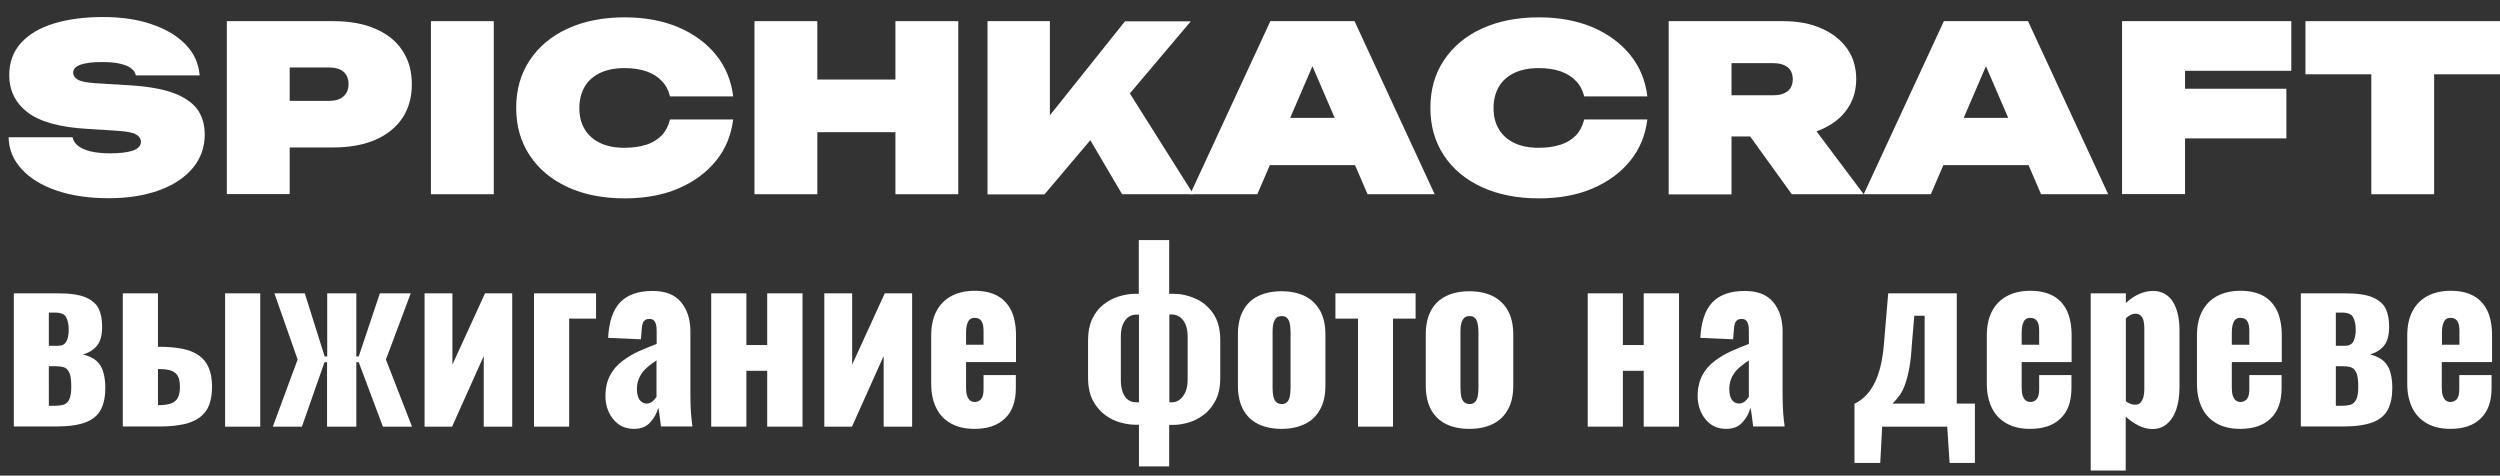
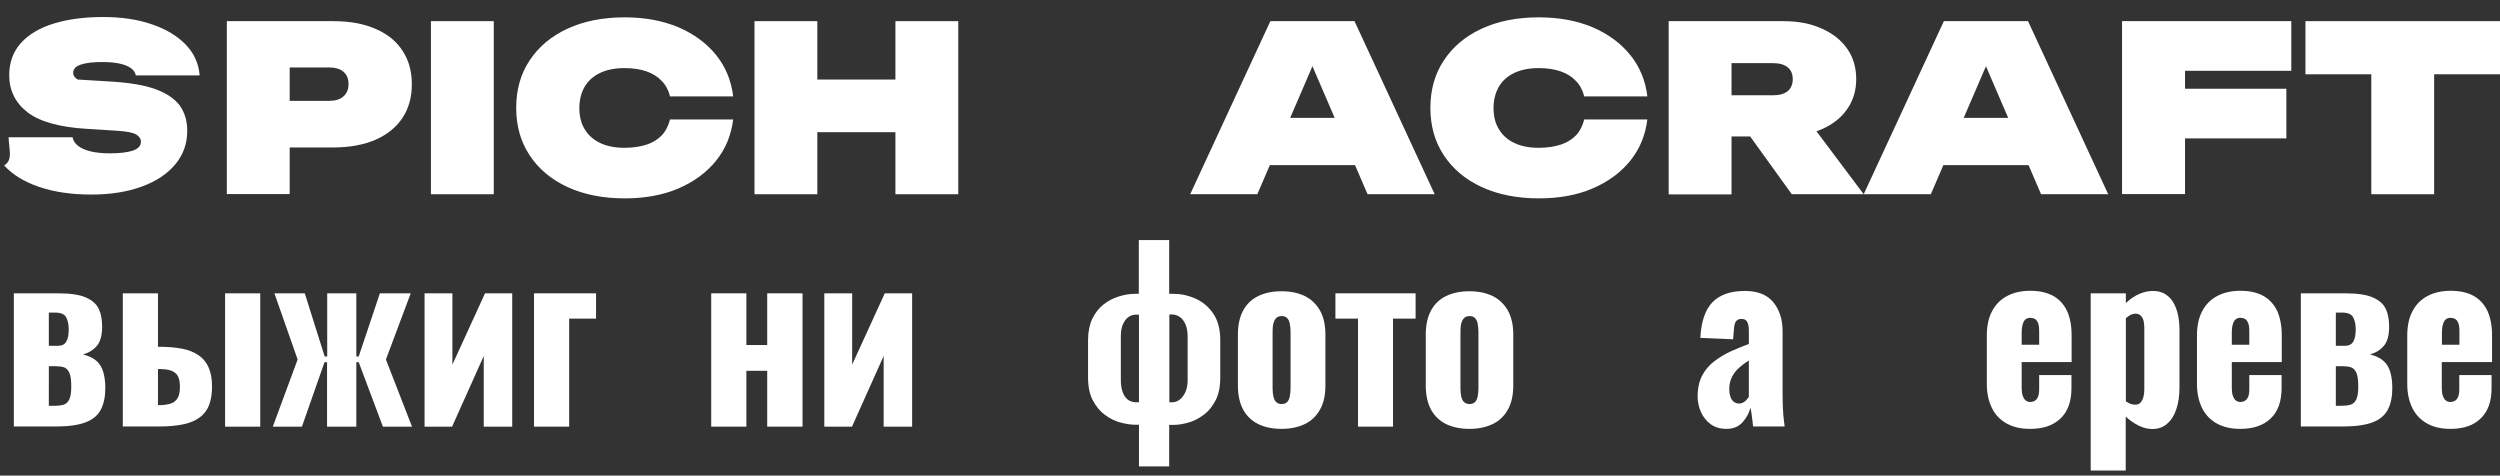
<svg xmlns="http://www.w3.org/2000/svg" version="1.1" id="Слой_1" x="0px" y="0px" viewBox="0 0 1571.6 299" style="enable-background:new 0 0 1571.6 299;" xml:space="preserve">
  <rect x="0" y="0" width="1571.6" height="299" fill="#333333" stroke="none" />
  <style type="text/css"> .st0{fill:#FFFFFF;} </style>
  <g>
-     <path class="st0" d="M5.4,86.3h40.2c0.4,2.1,1.6,3.9,3.5,5.4c1.9,1.5,4.6,2.7,8,3.5c3.4,0.8,7.4,1.2,12.1,1.2 c6.1,0,10.9-0.6,14.3-1.7c3.4-1.2,5.1-3,5.1-5.7c0-1.7-1-3.2-2.9-4.4c-1.9-1.2-5.9-2-12-2.4l-19-1.2C37.5,80,25,76.5,17.3,70.6 C9.7,64.7,5.8,56.9,5.8,47.3c0-8.1,2.5-14.9,7.4-20.3c4.9-5.4,11.8-9.5,20.6-12.2c8.8-2.7,19.2-4.1,31-4.1 c11.5,0,21.8,1.5,30.7,4.6c8.9,3,16,7.3,21.3,12.8c5.3,5.5,8.1,11.9,8.7,19.3H85.4c-0.3-1.7-1.3-3.2-3-4.5 c-1.7-1.3-4.1-2.2-7.1-2.9c-3.1-0.7-6.8-1-11.2-1c-5.6,0-10,0.5-13.3,1.6c-3.2,1.1-4.8,2.8-4.8,5.2c0,1.6,0.9,3,2.8,4.2 c1.9,1.2,5.5,1.9,11,2.3l21.5,1.3c11.2,0.7,20.3,2.2,27.3,4.7c6.9,2.5,12,5.9,15.3,10.2c3.2,4.4,4.8,9.7,4.8,16.1 c0,8-2.5,15-7.5,21c-5,6-12,10.7-21.1,14c-9,3.3-19.6,5-31.7,5c-12.5,0-23.4-1.6-32.8-4.8c-9.4-3.2-16.7-7.7-22-13.5 C8.3,100.6,5.6,93.9,5.4,86.3z" />
+     <path class="st0" d="M5.4,86.3h40.2c0.4,2.1,1.6,3.9,3.5,5.4c1.9,1.5,4.6,2.7,8,3.5c3.4,0.8,7.4,1.2,12.1,1.2 c6.1,0,10.9-0.6,14.3-1.7c3.4-1.2,5.1-3,5.1-5.7c0-1.7-1-3.2-2.9-4.4c-1.9-1.2-5.9-2-12-2.4l-19-1.2C37.5,80,25,76.5,17.3,70.6 C9.7,64.7,5.8,56.9,5.8,47.3c0-8.1,2.5-14.9,7.4-20.3c4.9-5.4,11.8-9.5,20.6-12.2c8.8-2.7,19.2-4.1,31-4.1 c11.5,0,21.8,1.5,30.7,4.6c8.9,3,16,7.3,21.3,12.8c5.3,5.5,8.1,11.9,8.7,19.3H85.4c-0.3-1.7-1.3-3.2-3-4.5 c-1.7-1.3-4.1-2.2-7.1-2.9c-3.1-0.7-6.8-1-11.2-1c-5.6,0-10,0.5-13.3,1.6c-3.2,1.1-4.8,2.8-4.8,5.2c0,1.6,0.9,3,2.8,4.2 l21.5,1.3c11.2,0.7,20.3,2.2,27.3,4.7c6.9,2.5,12,5.9,15.3,10.2c3.2,4.4,4.8,9.7,4.8,16.1 c0,8-2.5,15-7.5,21c-5,6-12,10.7-21.1,14c-9,3.3-19.6,5-31.7,5c-12.5,0-23.4-1.6-32.8-4.8c-9.4-3.2-16.7-7.7-22-13.5 C8.3,100.6,5.6,93.9,5.4,86.3z" />
    <path class="st0" d="M209.5,13.3c10.4,0,19.3,1.6,26.7,4.9c7.4,3.2,13.1,7.8,16.9,13.8c3.9,5.9,5.8,12.9,5.8,21c0,8-1.9,15-5.8,21 c-3.9,5.9-9.5,10.5-16.9,13.8c-7.4,3.2-16.3,4.9-26.7,4.9h-48.6V63.4h46c3.9,0,6.9-0.9,9-2.8c2.1-1.8,3.2-4.4,3.2-7.7 c0-3.4-1.1-6-3.2-7.8c-2.1-1.8-5.2-2.7-9-2.7h-42.6l17.8-16.8v96.4h-39.5V13.3H209.5z" />
    <path class="st0" d="M270.9,13.3h39.5v108.8h-39.5V13.3z" />
    <path class="st0" d="M460.9,75c-1.2,10-4.8,18.7-10.8,26.1c-6,7.4-13.9,13.2-23.7,17.4c-9.8,4.2-21.1,6.2-33.7,6.2 c-13.7,0-25.7-2.4-35.9-7.1c-10.2-4.7-18.2-11.4-23.8-19.9c-5.7-8.6-8.5-18.5-8.5-29.9c0-11.4,2.8-21.4,8.5-29.9 c5.7-8.6,13.6-15.2,23.8-19.9c10.2-4.7,22.2-7.1,35.9-7.1c12.7,0,23.9,2.1,33.7,6.2c9.8,4.2,17.7,10,23.7,17.4 c6,7.4,9.6,16.1,10.8,26.1h-39.7c-0.9-3.8-2.6-7-5.1-9.6c-2.5-2.7-5.6-4.7-9.6-6.1c-3.9-1.4-8.6-2.1-13.9-2.1c-5.9,0-11,1-15.3,3 c-4.2,2-7.5,4.9-9.7,8.6c-2.2,3.8-3.4,8.3-3.4,13.5s1.1,9.7,3.4,13.4c2.2,3.7,5.5,6.6,9.7,8.6c4.2,2,9.3,3,15.3,3 c5.3,0,9.9-0.7,13.9-2c3.9-1.3,7.1-3.3,9.6-5.9c2.5-2.7,4.1-6,5.1-9.9H460.9z" />
    <path class="st0" d="M474.3,13.3h39.5v108.8h-39.5V13.3z M496.6,50h81.7v33.1h-81.7V50z M562.9,13.3h39.5v108.8h-39.5V13.3z" />
-     <path class="st0" d="M620.8,122.1V13.3H660V93l-10-8l57.2-71.6h41.4l-92,108.8H620.8z M676,72.1l29.1-21.6l45.1,71.6h-44.8 L676,72.1z" />
    <path class="st0" d="M851.5,13.3l50.4,108.8h-42.2l-39.7-92.2h10.1l-39.7,92.2h-42.2l50.4-108.8H851.5z M785.3,103.8V74.1h78.3 v29.7H785.3z" />
    <path class="st0" d="M1035.6,75c-1.2,10-4.8,18.7-10.8,26.1c-6,7.4-13.9,13.2-23.7,17.4c-9.8,4.2-21.1,6.2-33.7,6.2 c-13.7,0-25.7-2.4-35.9-7.1c-10.2-4.7-18.2-11.4-23.8-19.9c-5.7-8.6-8.5-18.5-8.5-29.9c0-11.4,2.8-21.4,8.5-29.9 c5.7-8.6,13.6-15.2,23.8-19.9c10.2-4.7,22.2-7.1,35.9-7.1c12.7,0,23.9,2.1,33.7,6.2c9.8,4.2,17.7,10,23.7,17.4 c6,7.4,9.6,16.1,10.8,26.1h-39.7c-0.9-3.8-2.6-7-5.1-9.6c-2.5-2.7-5.6-4.7-9.6-6.1c-3.9-1.4-8.6-2.1-13.9-2.1c-5.9,0-11,1-15.3,3 c-4.2,2-7.5,4.9-9.7,8.6c-2.2,3.8-3.4,8.3-3.4,13.5s1.1,9.7,3.4,13.4c2.2,3.7,5.5,6.6,9.7,8.6c4.2,2,9.3,3,15.3,3 c5.3,0,9.9-0.7,13.9-2c3.9-1.3,7.1-3.3,9.6-5.9c2.5-2.7,4.1-6,5.1-9.9H1035.6z" />
    <path class="st0" d="M1076.2,59.9h38.6c3.9,0,6.9-0.9,9-2.6c2.1-1.7,3.2-4.3,3.2-7.5c0-3.3-1.1-5.8-3.2-7.5c-2.1-1.7-5.2-2.6-9-2.6 h-44.1l17.8-16.8v99.3h-39.5V13.3h72c9.2,0,17.2,1.5,24.1,4.6c6.9,3,12.3,7.3,16.1,12.7c3.8,5.4,5.7,11.8,5.7,19.1 c0,7.2-1.9,13.5-5.7,18.9c-3.8,5.5-9.2,9.7-16.1,12.7c-6.9,3-14.9,4.5-24.1,4.5h-44.8V59.9z M1089.7,71.2h43.7l38.2,50.9h-45.2 L1089.7,71.2z" />
    <path class="st0" d="M1274.9,13.3l50.4,108.8h-42.2l-39.7-92.2h10.1l-39.7,92.2h-42.2l50.4-108.8H1274.9z M1208.6,103.8V74.1h78.3 v29.7H1208.6z" />
    <path class="st0" d="M1440.4,13.3v31.2h-84.9l18.1-16.7v94.2H1334V13.3H1440.4z M1353.3,55.8h84V87h-84V55.8z" />
    <path class="st0" d="M1449.3,13.3h122.3v33.4h-122.3V13.3z M1490.7,29.4h39.5v92.7h-39.5V29.4z" />
  </g>
  <g>
    <path class="st0" d="M8.7,268.2v-83.8h27.8c7.9,0,13.8,0.9,17.7,2.7c4,1.8,6.6,4.2,8,7.3c1.4,3.1,2,6.7,2,10.9 c0,5.5-1.1,9.5-3.3,12.1c-2.2,2.6-5.1,4.4-8.7,5.4c3.8,1,6.7,2.4,8.7,4.3c2,1.9,3.4,4.3,4.1,7.1c0.8,2.8,1.2,6,1.2,9.7 c0,5.4-0.9,9.9-2.8,13.6c-1.9,3.6-5.1,6.3-9.6,8c-4.5,1.7-10.7,2.6-18.4,2.6H8.7z M30.7,217.4h5.6c2.6,0,4.4-0.9,5.4-2.7 c1-1.8,1.5-4.3,1.5-7.5c0-3.1-0.5-5.7-1.6-7.7c-1-2-3.4-3-7-3h-3.9V217.4z M30.7,255.1h3.7c2,0,3.7-0.2,5.3-0.6 c1.5-0.4,2.8-1.4,3.7-3.1c0.9-1.7,1.4-4.4,1.4-8.2c0-4.3-0.4-7.3-1.3-9.1c-0.9-1.8-2.1-2.9-3.6-3.3c-1.5-0.4-3.3-0.6-5.4-0.6h-3.8 V255.1z" />
    <path class="st0" d="M77.2,268.2v-83.8h22.1V218c0.1,0,0.2,0,0.2,0c0,0,0.1,0,0.2,0c0.1,0,0.2,0,0.3,0c5.4,0,10.2,0.4,14.4,1.2 c4.2,0.8,7.6,2.2,10.4,4.1c2.8,1.9,4.9,4.4,6.3,7.6c1.4,3.2,2.2,7.2,2.2,12c0,4.5-0.6,8.4-1.8,11.6c-1.2,3.2-3.2,5.8-5.8,7.8 c-2.7,2-6.1,3.5-10.3,4.4c-4.2,0.9-9.2,1.4-15.1,1.4H77.2z M99.3,254.7h0.4c3.3,0,6-0.4,7.9-1.1c1.9-0.7,3.3-1.9,4.2-3.6 c0.9-1.7,1.3-3.9,1.3-6.7c0-3-0.4-5.3-1.3-6.9c-0.9-1.6-2.3-2.7-4.2-3.4c-1.9-0.7-4.5-1-7.7-1c-0.1,0-0.2,0-0.3,0 c-0.1,0-0.2,0-0.3,0V254.7z M141.5,268.2v-83.8h22.1v83.8H141.5z" />
    <path class="st0" d="M171.5,268.2l15.6-42.2l-14.6-41.6h19.1l12.5,39.7h1.6v-39.7H224v39.7h1.5l13.3-39.7h19.4L242.6,226l16.4,42.2 h-18.3l-15.2-40.5H224v40.5h-18.4v-40.5H204l-14.2,40.5H171.5z" />
    <path class="st0" d="M266.9,268.2v-83.8h17.5v44.8l20.5-44.8H322v83.8h-17.9v-44.4l-19.9,44.4H266.9z" />
    <path class="st0" d="M335.7,268.2v-83.8h39v15.9h-16.9v67.9H335.7z" />
-     <path class="st0" d="M398.7,269.6c-4,0-7.3-1-10-3c-2.7-2-4.7-4.6-6.1-7.8c-1.4-3.1-2-6.4-2-9.6c0-5.2,1-9.6,2.9-13.2 c1.9-3.6,4.5-6.6,7.7-9c3.2-2.4,6.6-4.5,10.4-6.2c3.8-1.7,7.5-3.2,11.2-4.6v-8.4c0-1.4-0.1-2.7-0.4-3.8c-0.3-1.1-0.7-2-1.4-2.6 c-0.6-0.6-1.6-0.9-2.8-0.9c-1.3,0-2.2,0.3-2.9,0.9c-0.7,0.6-1.2,1.4-1.4,2.4c-0.3,1-0.5,2.2-0.5,3.4l-0.5,6.1l-20.6-0.9 c0.5-10.1,3-17.5,7.5-22.3c4.6-4.8,11.4-7.2,20.5-7.2c7.9,0,13.9,2.3,17.8,7c3.9,4.7,5.9,10.8,5.9,18.2v39.2c0,3.5,0.1,6.5,0.2,9.1 c0.1,2.6,0.3,4.9,0.5,6.8c0.2,1.9,0.4,3.6,0.6,4.9h-19.8c-0.3-2.2-0.6-4.6-0.9-7.2c-0.4-2.6-0.6-4.2-0.8-4.6 c-0.9,3.5-2.6,6.6-5.1,9.3C406.2,268.3,402.8,269.6,398.7,269.6z M406.5,253.7c0.9,0,1.7-0.2,2.5-0.6c0.8-0.4,1.5-0.9,2.1-1.6 c0.6-0.7,1.2-1.4,1.6-2v-22.9c-1.8,1.2-3.5,2.3-5,3.6c-1.5,1.2-2.8,2.5-3.9,4s-1.9,3-2.5,4.7c-0.6,1.7-0.9,3.6-0.9,5.7 c0,2.8,0.5,5,1.6,6.7C403.2,252.8,404.6,253.7,406.5,253.7z" />
    <path class="st0" d="M447.1,268.2v-83.8h22.1v32.5h13.1v-32.5h22.2v83.8h-22.2v-35.1h-13.1v35.1H447.1z" />
    <path class="st0" d="M518.2,268.2v-83.8h17.5v44.8l20.5-44.8h17.2v83.8h-17.9v-44.4l-19.9,44.4H518.2z" />
-     <path class="st0" d="M612.6,269.6c-5.7,0-10.6-1.1-14.6-3.3c-4.1-2.2-7.2-5.4-9.3-9.6c-2.2-4.2-3.3-9.3-3.3-15.2v-30.7 c0-6,1.1-11.1,3.3-15.2c2.2-4.2,5.3-7.3,9.4-9.5c4.1-2.2,9-3.3,14.6-3.3c5.8,0,10.6,1.1,14.4,3.2c3.8,2.1,6.7,5.3,8.7,9.4 c1.9,4.2,2.9,9.3,2.9,15.4v16.8h-31.4v16.1c0,2.1,0.2,3.9,0.7,5.2c0.5,1.4,1.1,2.3,1.9,2.9s1.8,0.9,2.8,0.9c1.1,0,2.1-0.3,2.9-0.8 c0.9-0.5,1.5-1.4,2-2.5c0.5-1.2,0.7-2.8,0.7-4.8v-8.8h20.3v8.1c0,8.5-2.3,14.9-6.9,19.2C627.1,267.5,620.8,269.6,612.6,269.6z M607.2,216.7h11.1v-8.4c0-2.2-0.2-4-0.7-5.2c-0.5-1.3-1.2-2.1-2-2.6c-0.9-0.5-1.9-0.7-3-0.7c-1.1,0-2,0.3-2.8,0.9 c-0.8,0.6-1.4,1.6-1.8,3c-0.5,1.4-0.7,3.4-0.7,6V216.7z" />
    <path class="st0" d="M716,293.1V267h-2.3c-2.9,0-6-0.5-9.4-1.4c-3.4-0.9-6.6-2.5-9.7-4.8c-3.1-2.3-5.6-5.3-7.6-9.1 c-2-3.8-3-8.6-3-14.4v-23.6c0-5.1,0.9-9.5,2.6-13.2c1.8-3.7,4.1-6.7,7-9c2.9-2.3,6.1-4,9.6-5.1c3.5-1.1,7-1.7,10.4-1.7h2.3v-33.8 h19.1v33.8h2.7c4.7,0,9.3,1,13.8,3c4.5,2,8.2,5.1,11.2,9.4c2.9,4.3,4.4,9.8,4.4,16.7v23.6c0,5.8-1,10.6-3,14.4 c-2,3.8-4.5,6.9-7.6,9.1c-3.1,2.3-6.3,3.9-9.6,4.8c-3.3,0.9-6.4,1.4-9.2,1.4h-2.7v26.1H716z M714.2,252.9h1.8v-55.1h-1.9 c-1.7,0-3.3,0.5-4.7,1.5c-1.4,1-2.6,2.5-3.5,4.6c-0.9,2-1.3,4.6-1.3,7.7v27.3c0,3,0.4,5.6,1.2,7.7c0.8,2.1,1.9,3.7,3.4,4.8 C710.7,252.4,712.3,252.9,714.2,252.9z M735.1,252.9h1.5c1.8,0,3.5-0.5,4.9-1.6c1.5-1.1,2.7-2.7,3.7-4.8c0.9-2.1,1.4-4.7,1.4-7.7 v-27.3c0-3.1-0.5-5.7-1.4-7.7c-0.9-2-2.1-3.6-3.6-4.6c-1.5-1-3.1-1.5-4.9-1.5h-1.6V252.9z" />
    <path class="st0" d="M805.6,269.6c-5.6,0-10.5-1-14.6-3c-4.1-2-7.3-5.1-9.5-9.1c-2.2-4.1-3.3-9.1-3.3-15.2v-31.9 c0-6.1,1.1-11.2,3.3-15.2c2.2-4.1,5.4-7.1,9.5-9.1c4.1-2,9-3,14.6-3c5.6,0,10.5,1,14.6,3c4.1,2,7.3,5.1,9.6,9.1 c2.3,4.1,3.4,9.1,3.4,15.2v31.9c0,6.1-1.1,11.2-3.4,15.2c-2.3,4.1-5.4,7.1-9.6,9.1C816,268.6,811.2,269.6,805.6,269.6z M805.7,254 c1.4,0,2.6-0.4,3.4-1.2c0.8-0.8,1.4-2,1.7-3.5c0.3-1.5,0.5-3.3,0.5-5.4v-35.1c0-2.1-0.2-3.9-0.5-5.4c-0.3-1.5-0.9-2.7-1.7-3.5 c-0.8-0.8-1.9-1.2-3.4-1.2c-1.4,0-2.6,0.4-3.4,1.2c-0.8,0.8-1.4,2-1.8,3.5c-0.4,1.5-0.5,3.3-0.5,5.4v35.1c0,2.1,0.2,3.9,0.5,5.4 c0.4,1.5,0.9,2.7,1.8,3.5C803.1,253.5,804.2,254,805.7,254z" />
    <path class="st0" d="M853.7,268.2v-67.9h-14.2v-15.9h50.4v15.9h-14.2v67.9H853.7z" />
    <path class="st0" d="M923.7,269.6c-5.6,0-10.5-1-14.6-3c-4.1-2-7.3-5.1-9.5-9.1c-2.2-4.1-3.3-9.1-3.3-15.2v-31.9 c0-6.1,1.1-11.2,3.3-15.2c2.2-4.1,5.4-7.1,9.5-9.1c4.1-2,9-3,14.6-3c5.6,0,10.5,1,14.6,3c4.1,2,7.3,5.1,9.6,9.1 c2.3,4.1,3.4,9.1,3.4,15.2v31.9c0,6.1-1.1,11.2-3.4,15.2c-2.3,4.1-5.4,7.1-9.6,9.1C934.2,268.6,929.3,269.6,923.7,269.6z M923.8,254c1.4,0,2.6-0.4,3.4-1.2c0.8-0.8,1.4-2,1.7-3.5c0.3-1.5,0.5-3.3,0.5-5.4v-35.1c0-2.1-0.2-3.9-0.5-5.4 c-0.3-1.5-0.9-2.7-1.7-3.5c-0.8-0.8-1.9-1.2-3.4-1.2c-1.4,0-2.6,0.4-3.4,1.2c-0.8,0.8-1.4,2-1.8,3.5c-0.4,1.5-0.5,3.3-0.5,5.4v35.1 c0,2.1,0.2,3.9,0.5,5.4c0.4,1.5,0.9,2.7,1.8,3.5C921.3,253.5,922.4,254,923.8,254z" />
-     <path class="st0" d="M998.1,268.2v-83.8h22.1v32.5h13.1v-32.5h22.2v83.8h-22.2v-35.1h-13.1v35.1H998.1z" />
    <path class="st0" d="M1085.3,269.6c-4,0-7.3-1-10-3c-2.7-2-4.7-4.6-6.1-7.8c-1.4-3.1-2-6.4-2-9.6c0-5.2,1-9.6,2.9-13.2 c1.9-3.6,4.5-6.6,7.7-9c3.2-2.4,6.6-4.5,10.4-6.2c3.8-1.7,7.5-3.2,11.2-4.6v-8.4c0-1.4-0.1-2.7-0.4-3.8c-0.3-1.1-0.7-2-1.4-2.6 c-0.6-0.6-1.6-0.9-2.8-0.9c-1.3,0-2.2,0.3-2.9,0.9c-0.7,0.6-1.2,1.4-1.4,2.4c-0.3,1-0.5,2.2-0.5,3.4l-0.5,6.1l-20.6-0.9 c0.5-10.1,3-17.5,7.5-22.3c4.6-4.8,11.4-7.2,20.5-7.2c7.9,0,13.9,2.3,17.8,7c3.9,4.7,5.9,10.8,5.9,18.2v39.2c0,3.5,0.1,6.5,0.2,9.1 c0.1,2.6,0.3,4.9,0.5,6.8c0.2,1.9,0.4,3.6,0.6,4.9h-19.8c-0.3-2.2-0.6-4.6-0.9-7.2c-0.4-2.6-0.6-4.2-0.8-4.6 c-0.9,3.5-2.6,6.6-5.1,9.3C1092.8,268.3,1089.5,269.6,1085.3,269.6z M1093.2,253.7c0.9,0,1.7-0.2,2.5-0.6c0.8-0.4,1.5-0.9,2.1-1.6 c0.6-0.7,1.2-1.4,1.6-2v-22.9c-1.8,1.2-3.5,2.3-5,3.6c-1.5,1.2-2.8,2.5-3.9,4c-1.1,1.5-1.9,3-2.5,4.7c-0.6,1.7-0.9,3.6-0.9,5.7 c0,2.8,0.5,5,1.6,6.7C1089.8,252.8,1091.3,253.7,1093.2,253.7z" />
-     <path class="st0" d="M1165.8,290.9v-37.1c3-1.4,5.6-3.4,7.7-5.7c2.2-2.4,4-5.3,5.6-8.7c1.5-3.4,2.8-7.4,3.7-12 c0.9-4.6,1.5-9.8,1.9-15.7l2.3-27.3h43.1v69.3h11.4v37.3h-15.9l-1.5-22.8h-40.9l-1.2,22.8H1165.8z M1189.7,253.7h20.2v-55.2h-6.5 l-1.6,18.9c-0.3,5.3-0.8,9.9-1.5,13.8c-0.7,3.9-1.6,7.3-2.6,10.2c-1,2.9-2.2,5.3-3.6,7.2C1192.7,250.5,1191.2,252.2,1189.7,253.7z" />
    <path class="st0" d="M1276.2,269.6c-5.7,0-10.6-1.1-14.6-3.3s-7.2-5.4-9.3-9.6s-3.3-9.3-3.3-15.2v-30.7c0-6,1.1-11.1,3.3-15.2 c2.2-4.2,5.3-7.3,9.4-9.5c4.1-2.2,9-3.3,14.6-3.3c5.8,0,10.6,1.1,14.4,3.2c3.8,2.1,6.7,5.3,8.7,9.4c1.9,4.2,2.9,9.3,2.9,15.4v16.8 h-31.4v16.1c0,2.1,0.2,3.9,0.7,5.2c0.5,1.4,1.1,2.3,1.9,2.9c0.8,0.6,1.8,0.9,2.8,0.9s2.1-0.3,2.9-0.8c0.9-0.5,1.5-1.4,2-2.5 c0.5-1.2,0.7-2.8,0.7-4.8v-8.8h20.3v8.1c0,8.5-2.3,14.9-6.9,19.2C1290.7,267.5,1284.4,269.6,1276.2,269.6z M1270.8,216.7h11.1v-8.4 c0-2.2-0.2-4-0.7-5.2c-0.5-1.3-1.2-2.1-2-2.6c-0.9-0.5-1.9-0.7-3-0.7c-1.1,0-2,0.3-2.8,0.9c-0.8,0.6-1.4,1.6-1.8,3 c-0.5,1.4-0.7,3.4-0.7,6V216.7z" />
    <path class="st0" d="M1314.3,295.7V184.4h22.1v6.1c2.6-2.5,5.4-4.4,8.4-5.7c3-1.3,5.8-1.9,8.5-1.9c3,0,5.5,0.6,7.7,1.9 c2.1,1.3,3.9,3,5.2,5.3c1.4,2.3,2.3,4.9,3,7.9c0.6,3,0.9,6.2,0.9,9.6v36.1c0,5.2-0.7,9.8-2,13.6c-1.3,3.9-3.2,6.9-5.8,9.1 c-2.5,2.2-5.6,3.3-9.3,3.3c-2.8,0-5.6-0.7-8.5-2.1c-2.8-1.4-5.6-3.3-8.2-5.7v33.9H1314.3z M1342.2,254.4c1.4,0,2.6-0.4,3.4-1.3 c0.8-0.9,1.4-2,1.8-3.4c0.4-1.4,0.6-3,0.6-4.7v-39.1c0-1.6-0.2-3.1-0.5-4.4c-0.4-1.3-0.9-2.3-1.8-3.1c-0.8-0.8-1.9-1.2-3.1-1.2 c-1.2,0-2.3,0.3-3.3,0.8c-1,0.5-2,1.2-2.9,2.1v52.2c1,0.7,2,1.2,2.9,1.6C1340.3,254.2,1341.2,254.4,1342.2,254.4z" />
    <path class="st0" d="M1408.3,269.6c-5.7,0-10.6-1.1-14.6-3.3s-7.2-5.4-9.3-9.6s-3.3-9.3-3.3-15.2v-30.7c0-6,1.1-11.1,3.3-15.2 c2.2-4.2,5.3-7.3,9.4-9.5c4.1-2.2,9-3.3,14.6-3.3c5.8,0,10.6,1.1,14.4,3.2c3.8,2.1,6.7,5.3,8.7,9.4c1.9,4.2,2.9,9.3,2.9,15.4v16.8 h-31.4v16.1c0,2.1,0.2,3.9,0.7,5.2c0.5,1.4,1.1,2.3,1.9,2.9c0.8,0.6,1.8,0.9,2.8,0.9s2.1-0.3,2.9-0.8c0.9-0.5,1.5-1.4,2-2.5 c0.5-1.2,0.7-2.8,0.7-4.8v-8.8h20.3v8.1c0,8.5-2.3,14.9-6.9,19.2C1422.8,267.5,1416.5,269.6,1408.3,269.6z M1402.9,216.7h11.1v-8.4 c0-2.2-0.2-4-0.7-5.2c-0.5-1.3-1.2-2.1-2-2.6c-0.9-0.5-1.9-0.7-3-0.7c-1.1,0-2,0.3-2.8,0.9c-0.8,0.6-1.4,1.6-1.8,3 c-0.5,1.4-0.7,3.4-0.7,6V216.7z" />
    <path class="st0" d="M1446.4,268.2v-83.8h27.8c7.9,0,13.8,0.9,17.7,2.7c4,1.8,6.6,4.2,8,7.3c1.4,3.1,2,6.7,2,10.9 c0,5.5-1.1,9.5-3.3,12.1c-2.2,2.6-5.1,4.4-8.7,5.4c3.8,1,6.7,2.4,8.7,4.3c2,1.9,3.4,4.3,4.1,7.1c0.8,2.8,1.2,6,1.2,9.7 c0,5.4-0.9,9.9-2.8,13.6c-1.9,3.6-5.1,6.3-9.6,8c-4.5,1.7-10.7,2.6-18.4,2.6H1446.4z M1468.4,217.4h5.6c2.6,0,4.4-0.9,5.4-2.7 c1-1.8,1.5-4.3,1.5-7.5c0-3.1-0.5-5.7-1.6-7.7c-1-2-3.4-3-7-3h-3.9V217.4z M1468.4,255.1h3.7c2,0,3.7-0.2,5.3-0.6 c1.5-0.4,2.8-1.4,3.7-3.1c0.9-1.7,1.4-4.4,1.4-8.2c0-4.3-0.4-7.3-1.3-9.1c-0.9-1.8-2.1-2.9-3.6-3.3c-1.5-0.4-3.3-0.6-5.4-0.6h-3.8 V255.1z" />
    <path class="st0" d="M1540.5,269.6c-5.7,0-10.6-1.1-14.6-3.3s-7.2-5.4-9.3-9.6s-3.3-9.3-3.3-15.2v-30.7c0-6,1.1-11.1,3.3-15.2 c2.2-4.2,5.3-7.3,9.4-9.5c4.1-2.2,9-3.3,14.6-3.3c5.8,0,10.6,1.1,14.4,3.2c3.8,2.1,6.7,5.3,8.7,9.4c1.9,4.2,2.9,9.3,2.9,15.4v16.8 H1535v16.1c0,2.1,0.2,3.9,0.7,5.2c0.5,1.4,1.1,2.3,1.9,2.9c0.8,0.6,1.8,0.9,2.8,0.9s2.1-0.3,2.9-0.8c0.9-0.5,1.5-1.4,2-2.5 c0.5-1.2,0.7-2.8,0.7-4.8v-8.8h20.3v8.1c0,8.5-2.3,14.9-6.9,19.2C1554.9,267.5,1548.6,269.6,1540.5,269.6z M1535,216.7h11.1v-8.4 c0-2.2-0.2-4-0.7-5.2c-0.5-1.3-1.2-2.1-2-2.6c-0.9-0.5-1.9-0.7-3-0.7c-1.1,0-2,0.3-2.8,0.9c-0.8,0.6-1.4,1.6-1.8,3 c-0.5,1.4-0.7,3.4-0.7,6V216.7z" />
  </g>
</svg>